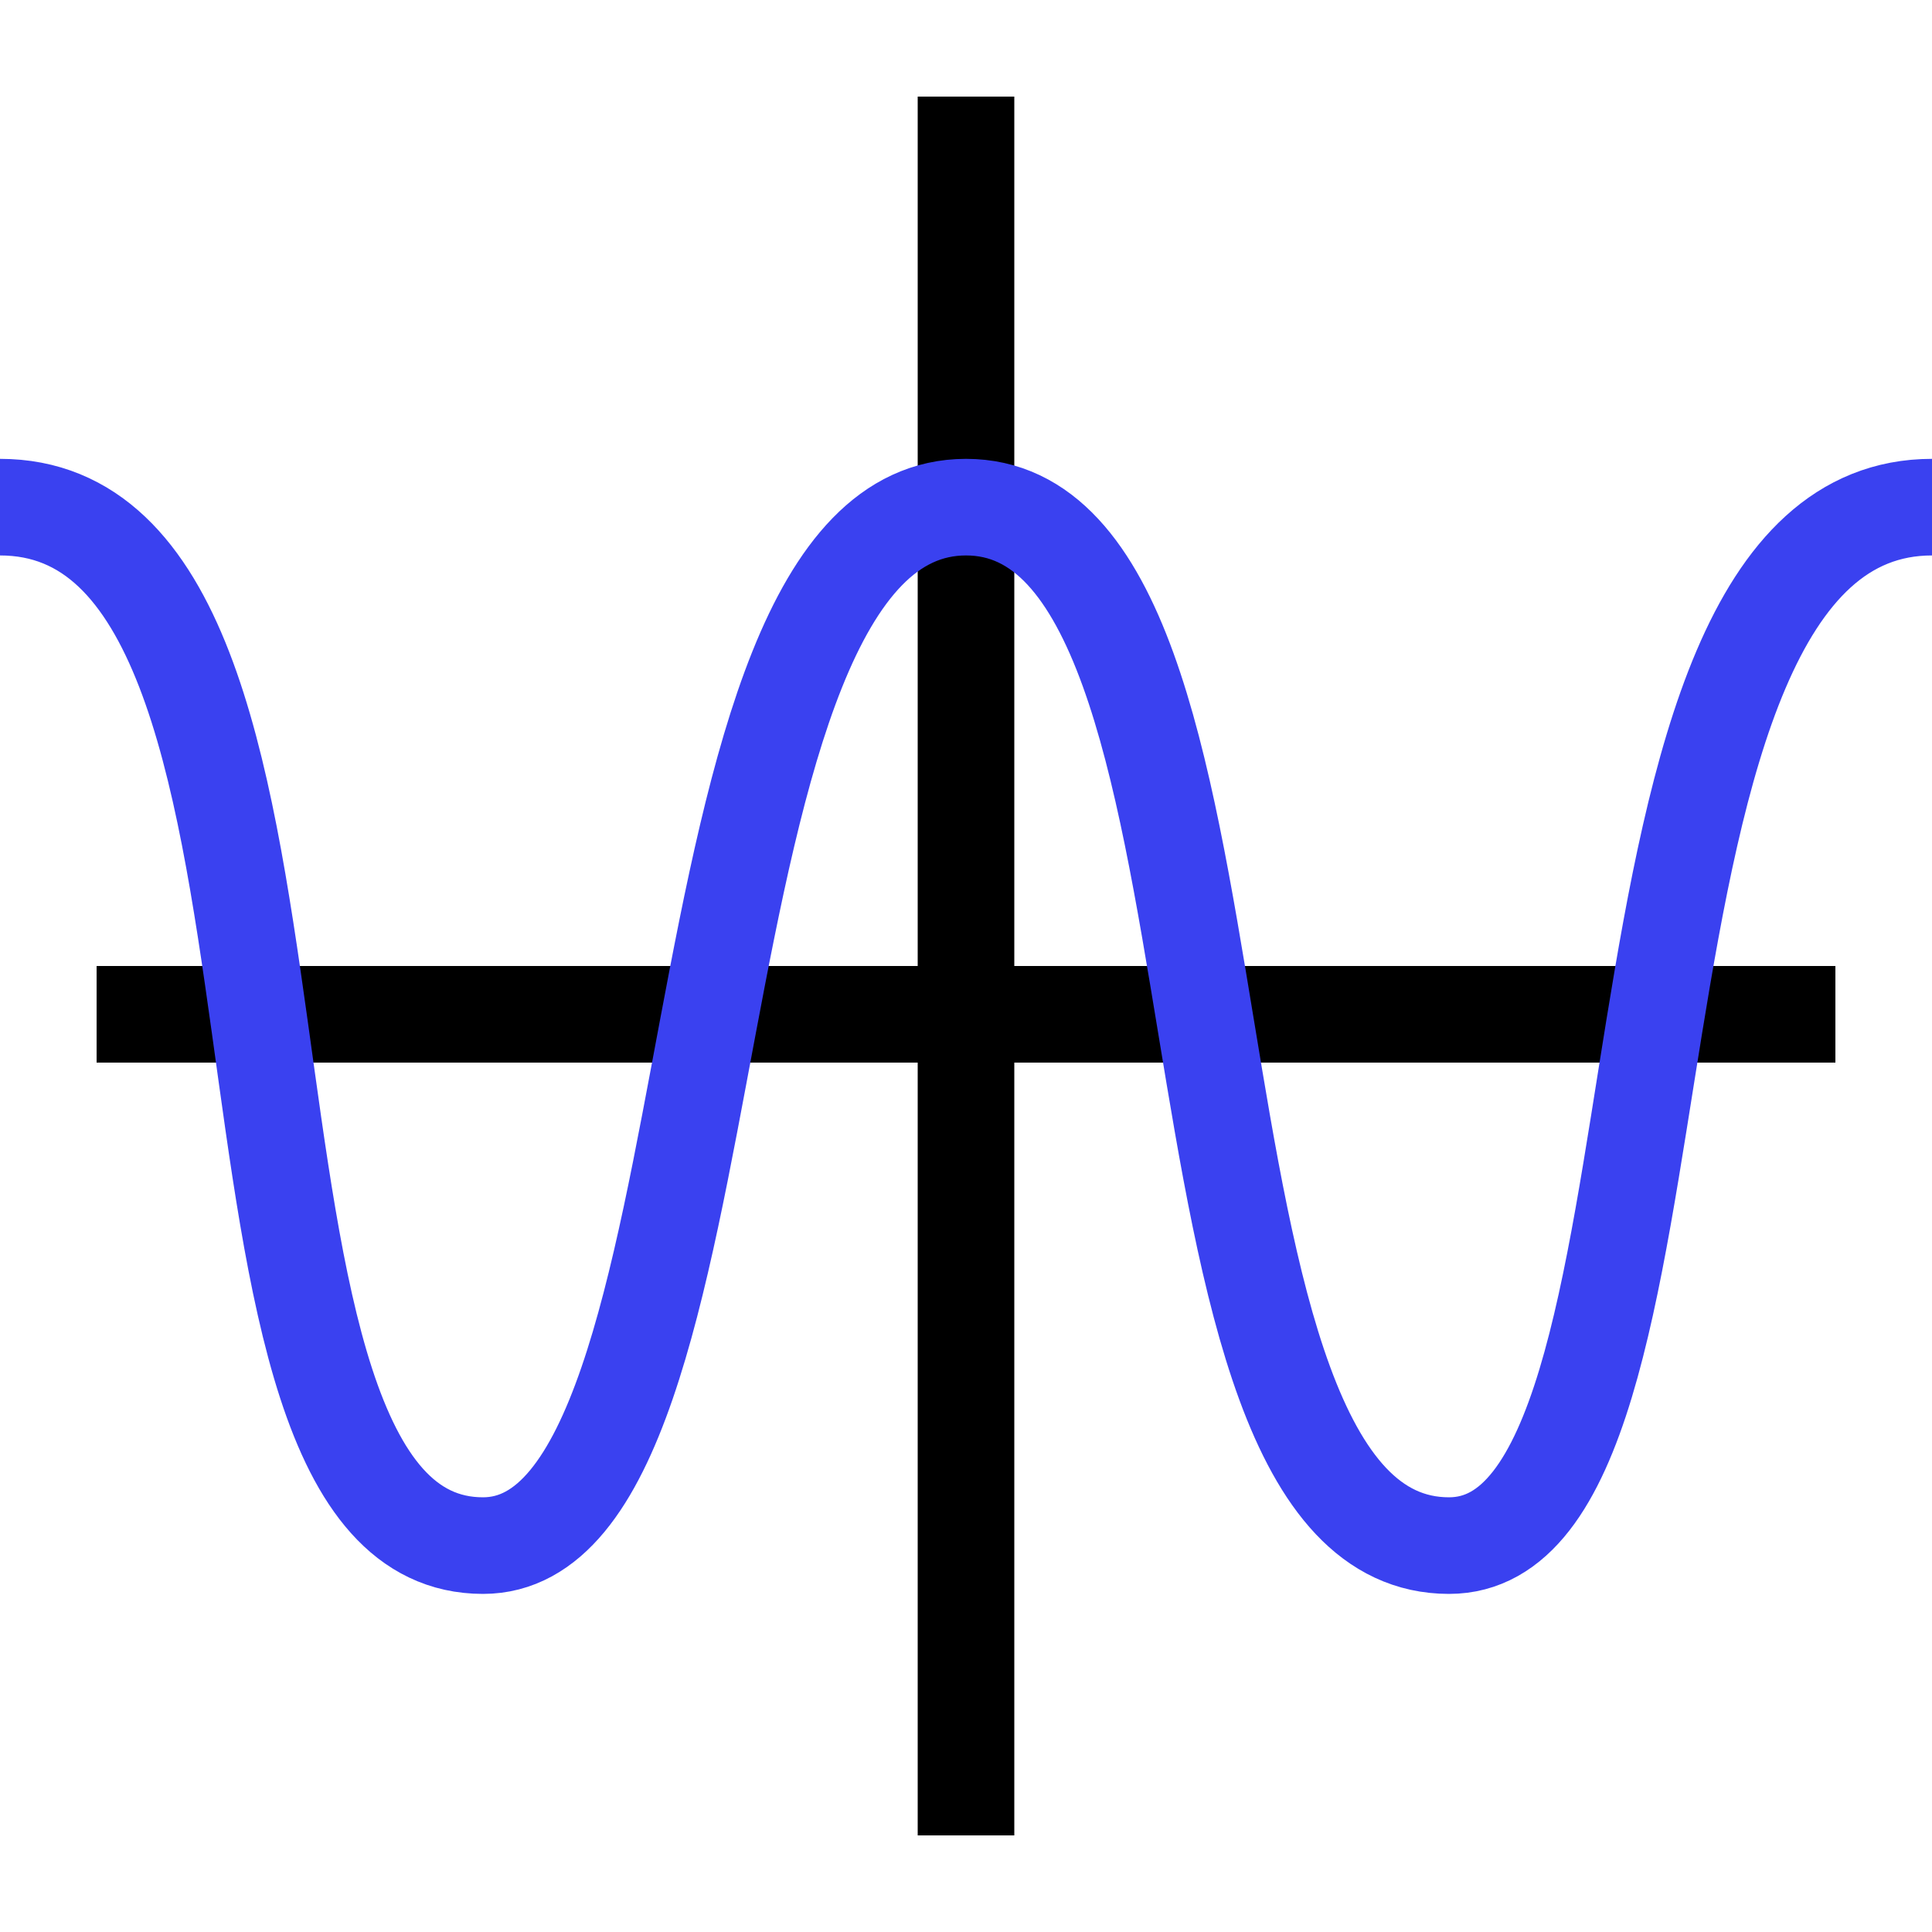
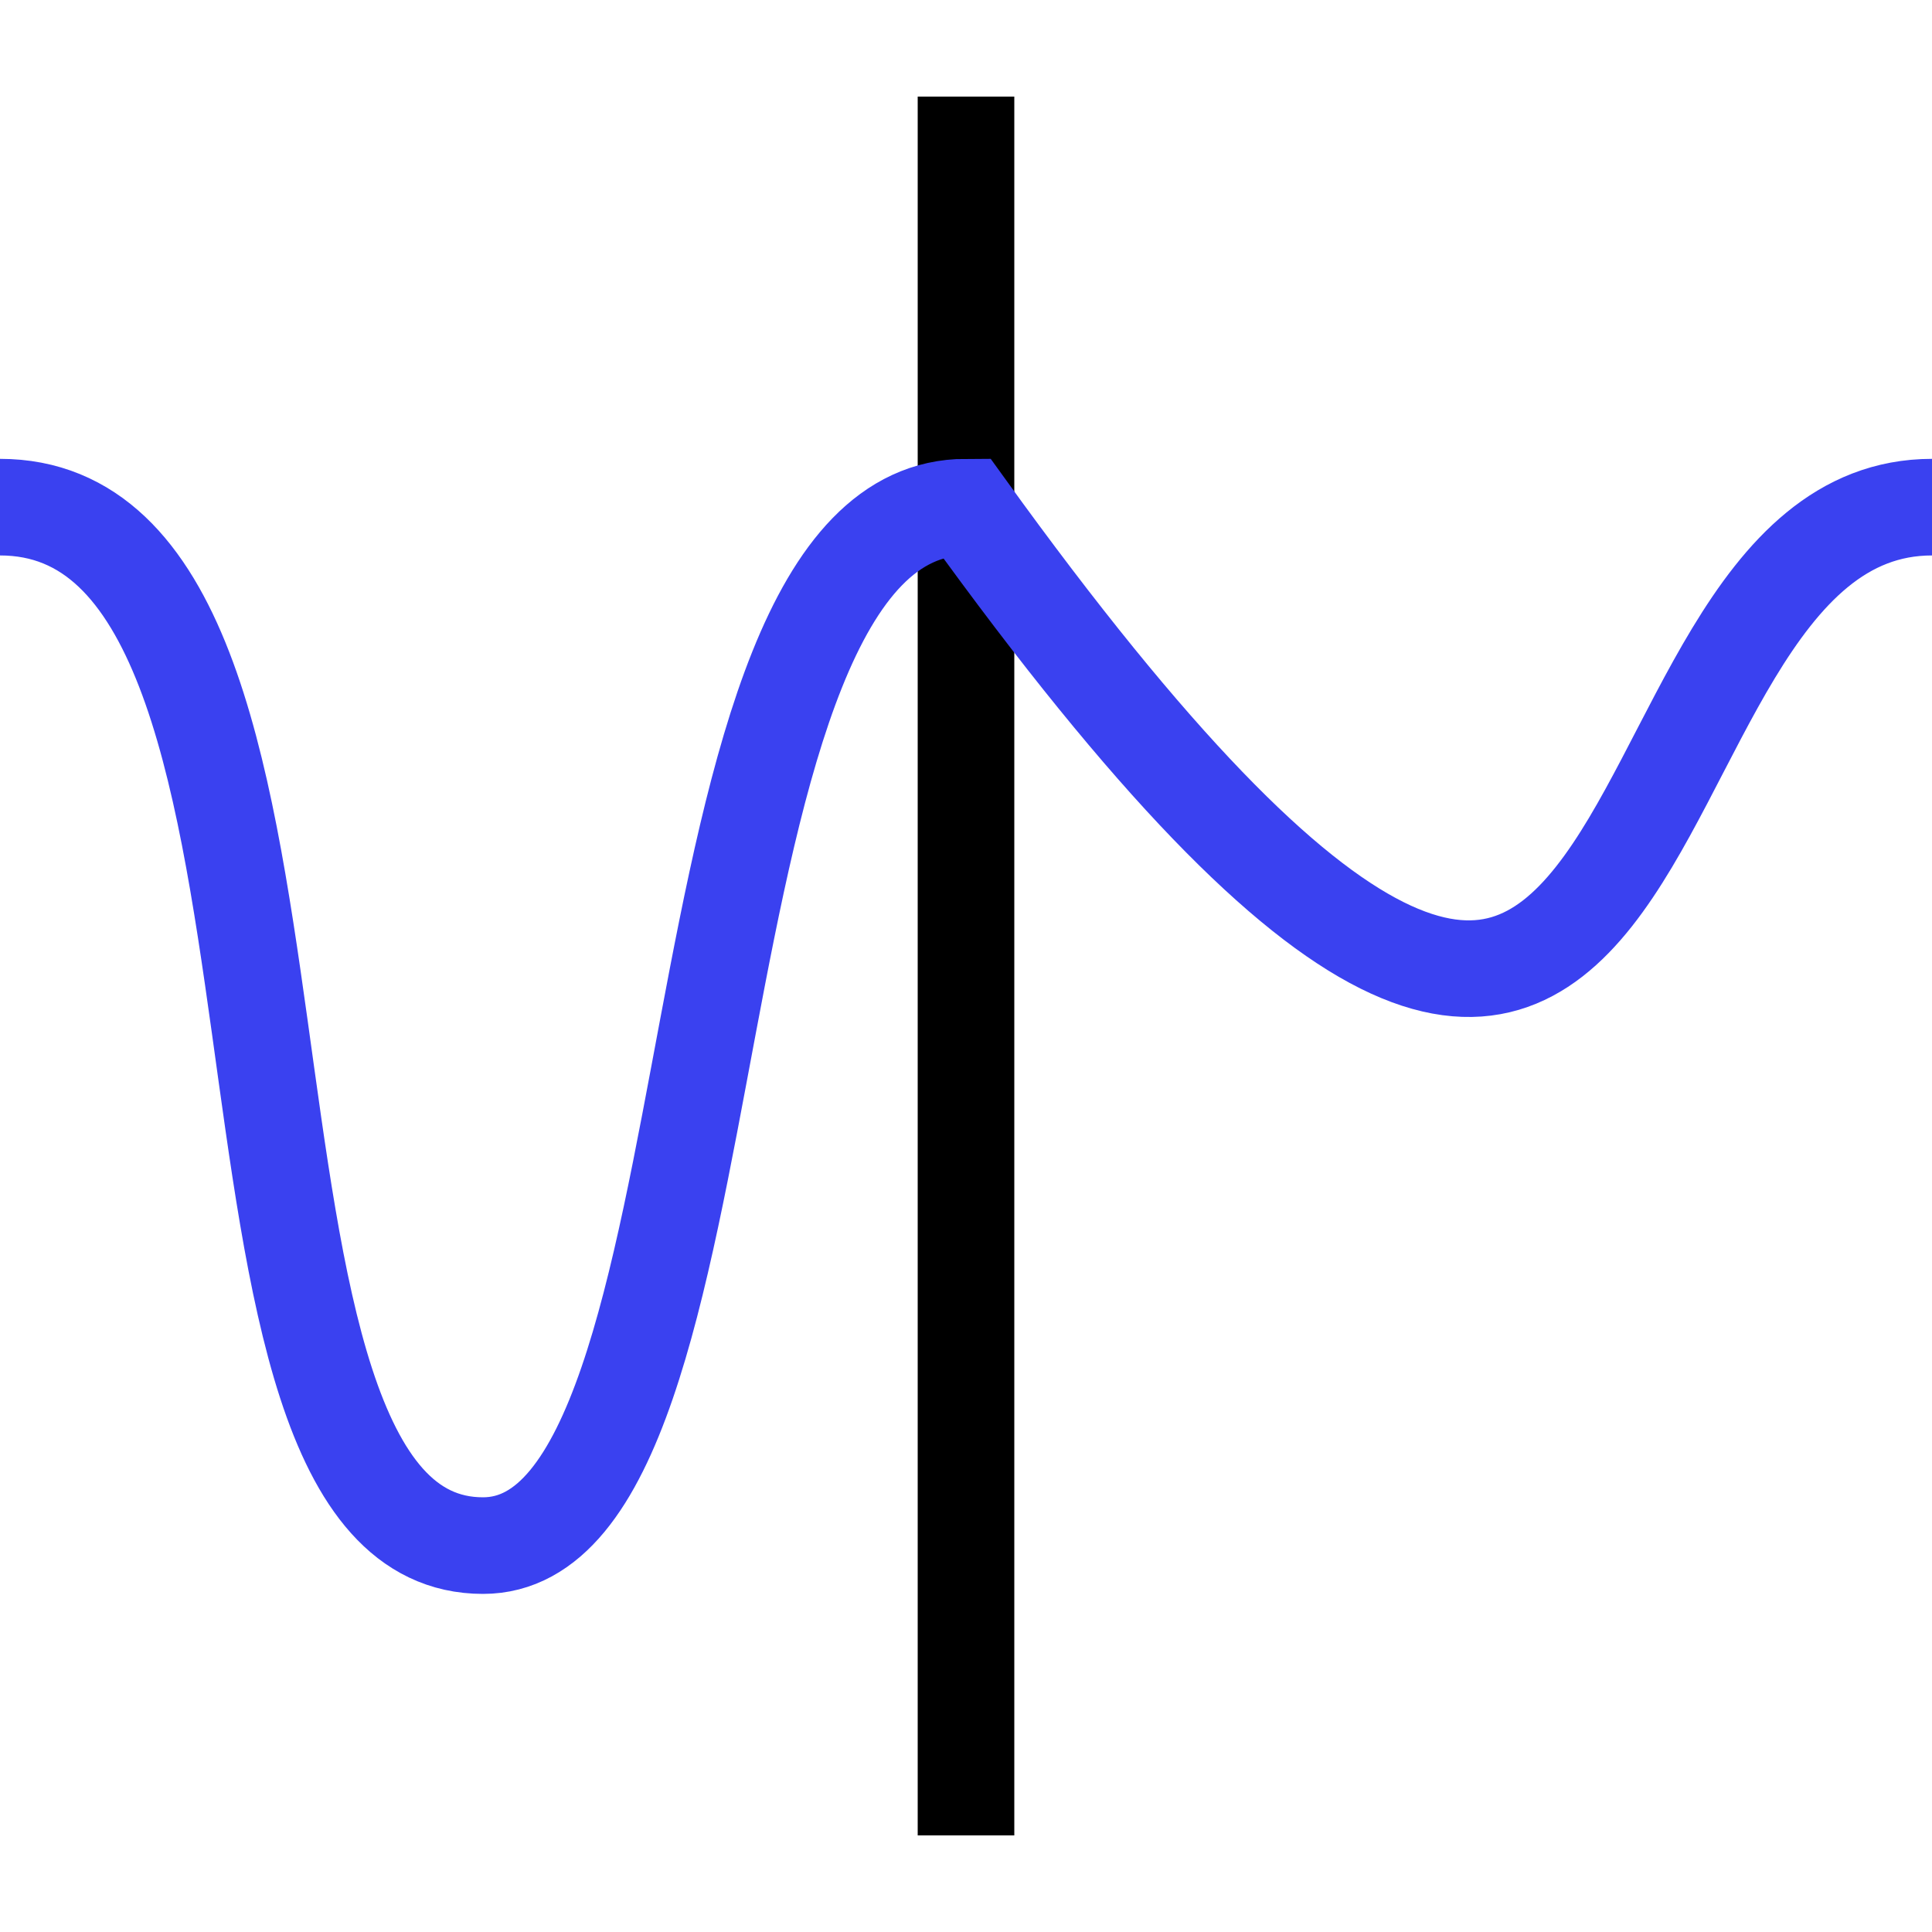
<svg xmlns="http://www.w3.org/2000/svg" width="40" height="40" viewBox="0 0 40 40" fill="none">
  <path d="M20 38V2" stroke="black" stroke-width="2" />
-   <path d="M2 21H38" stroke="black" stroke-width="2" />
-   <path d="M0 10.5C7.5 10.5 3.505 32 10 32C15.5 32 13.587 10.5 20 10.5C26.413 10.5 23.505 32 30 32C35.5 32 32.5 10.5 40 10.5" stroke="#3A41F0" stroke-width="2" />
+   <path d="M0 10.5C7.5 10.5 3.505 32 10 32C15.5 32 13.587 10.5 20 10.5C35.5 32 32.5 10.5 40 10.5" stroke="#3A41F0" stroke-width="2" />
</svg>